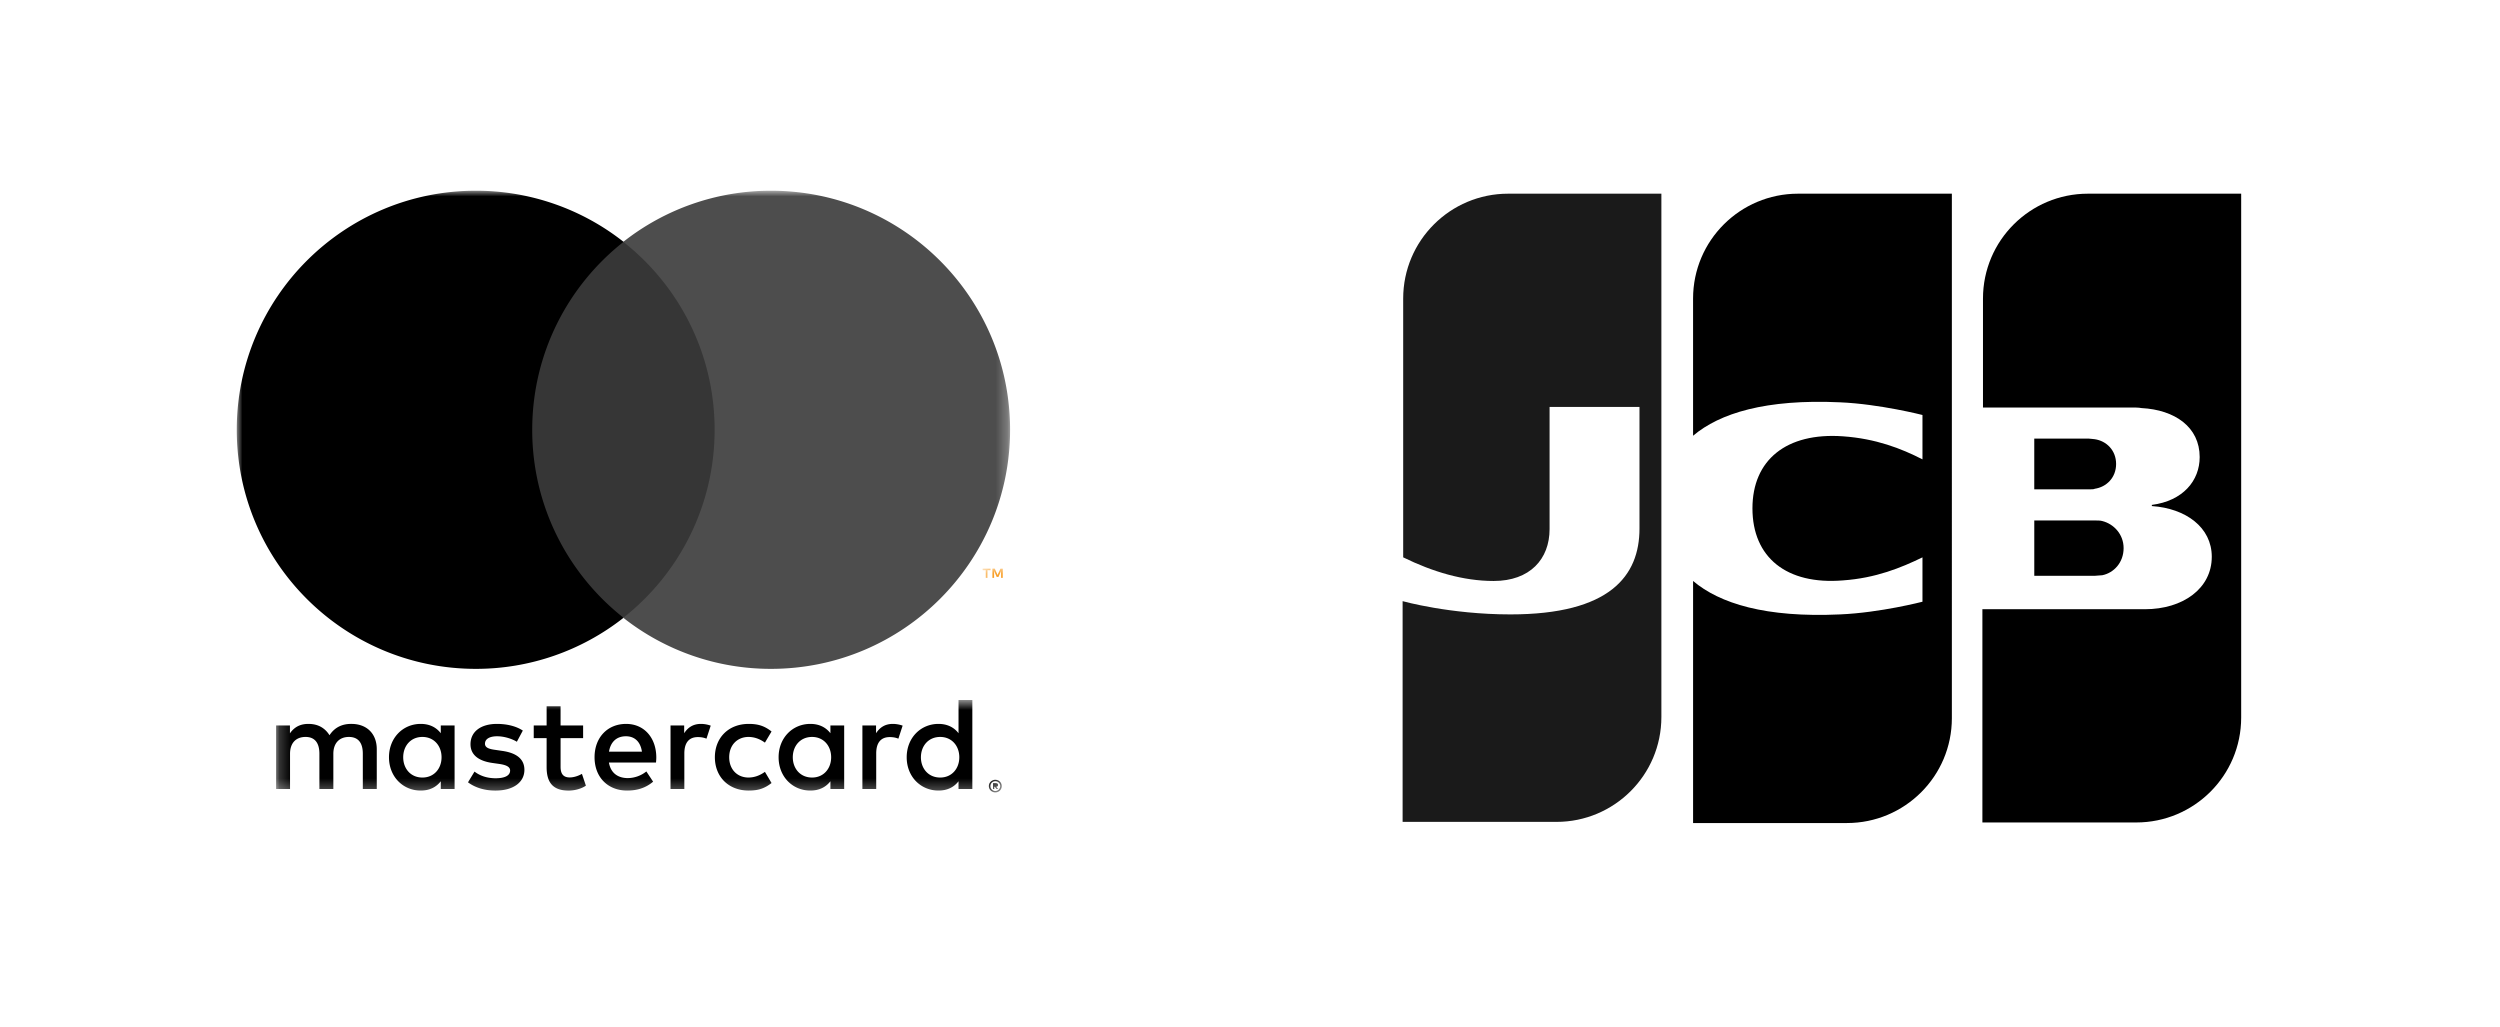
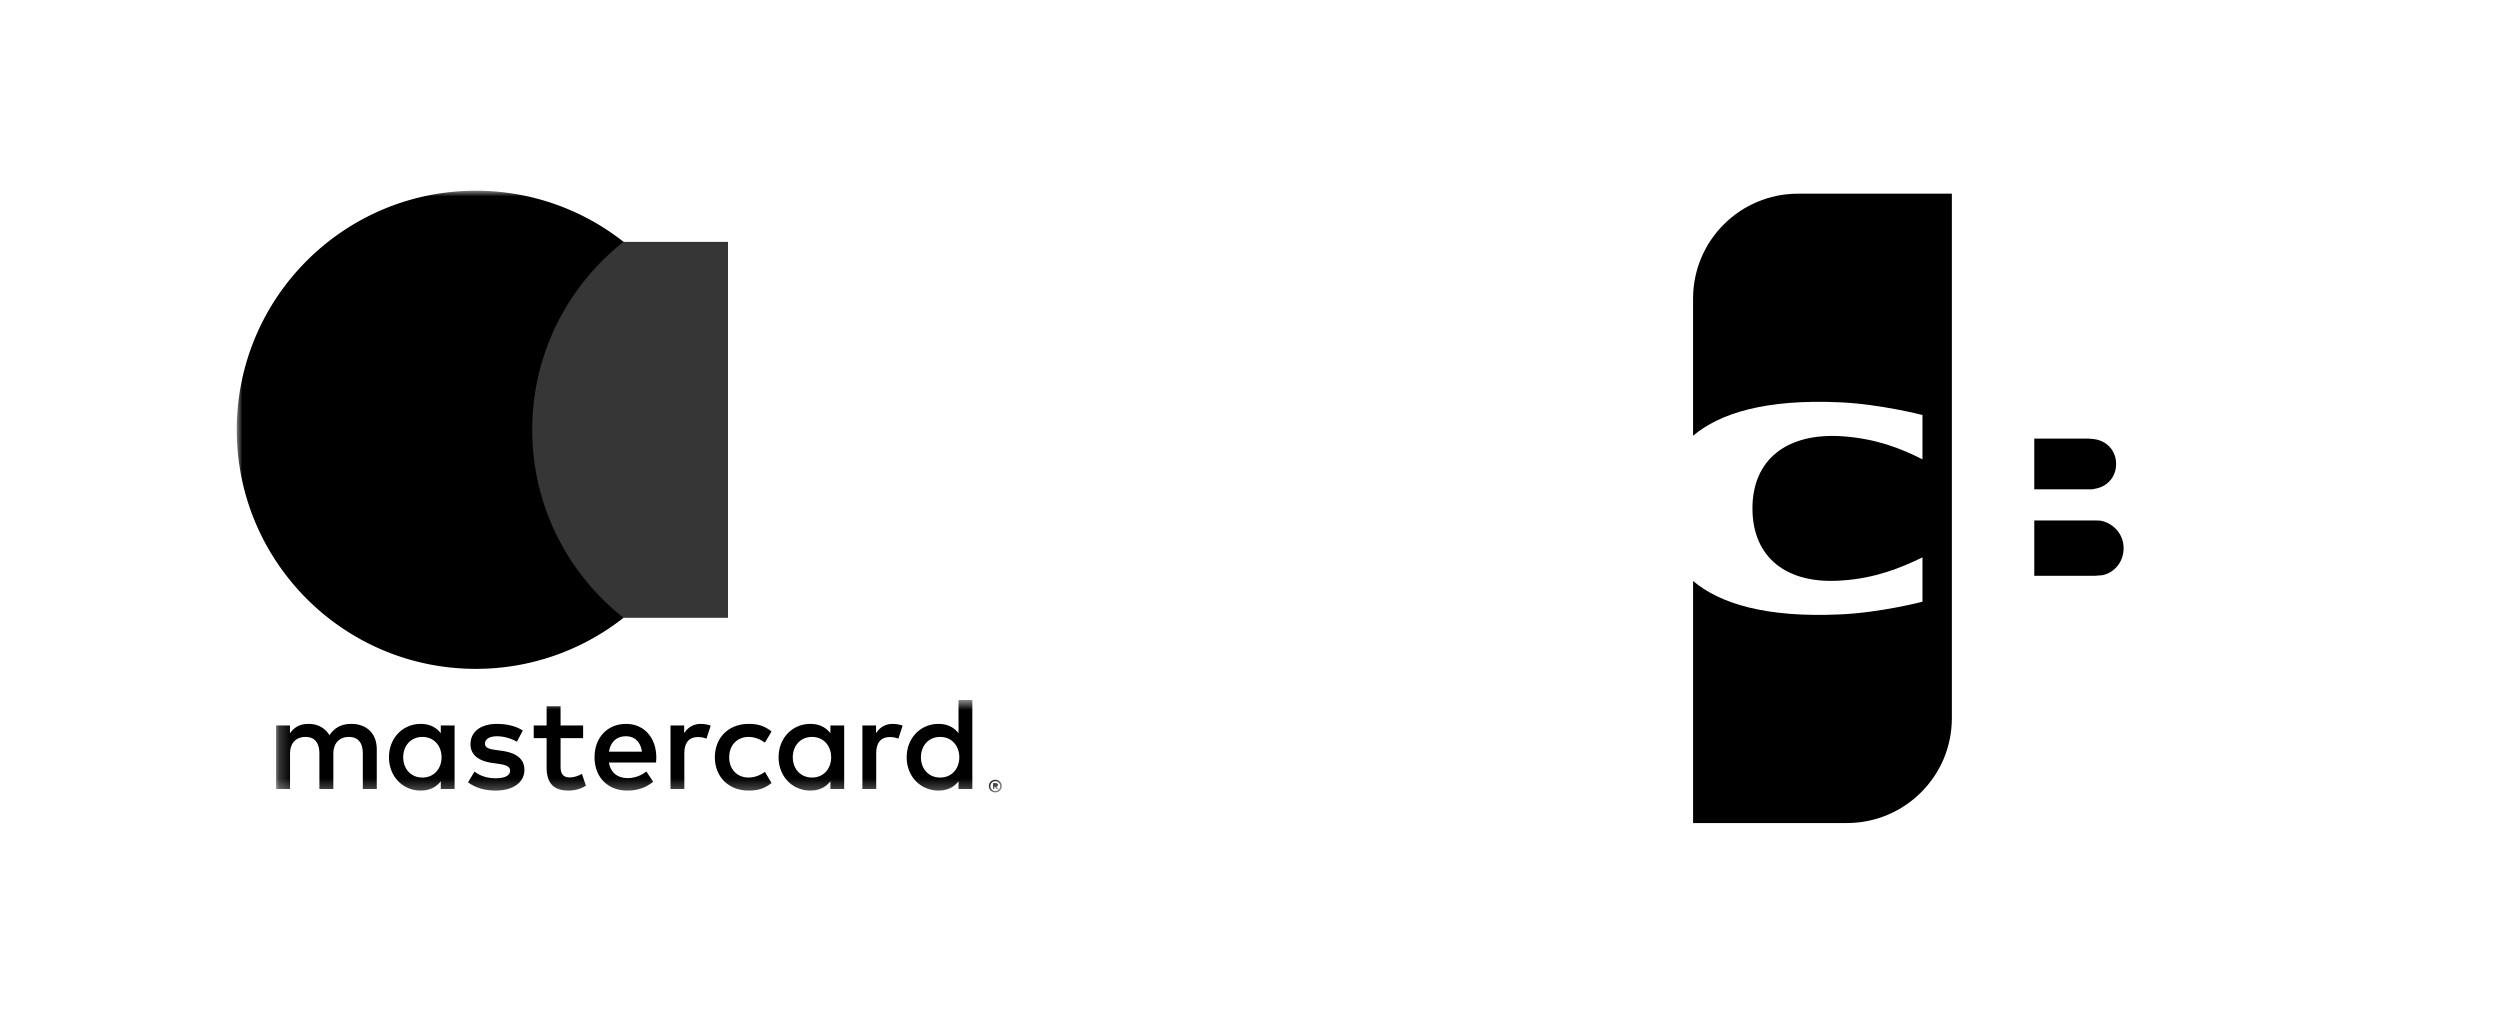
<svg xmlns="http://www.w3.org/2000/svg" xmlns:xlink="http://www.w3.org/1999/xlink" width="219" height="90">
  <defs>
    <path id="a" d="M.202.636h63.57V8.73H.202z" />
-     <path id="c" d="M.48 3.098h2.406v3.243H.481z" />
    <path id="e" d="M0 52.706h67.744V0H0z" />
  </defs>
  <g fill="none" fill-rule="evenodd">
    <g transform="translate(20.74 16.708)">
      <g transform="translate(3.243 43.978)">
        <mask id="b" fill="#fff">
          <use xlink:href="#a" />
        </mask>
        <path d="M9.022 8.429v-3.49c0-1.313-.836-2.198-2.189-2.211-.71-.013-1.44.21-1.952.992-.386-.619-.989-.992-1.839-.992-.593 0-1.173.175-1.627.827v-.688H.202V8.43h1.222V5.35c0-.967.535-1.48 1.362-1.48.805 0 1.21.523 1.21 1.466V8.43h1.222V5.35c0-.967.558-1.48 1.36-1.48.826 0 1.222.523 1.222 1.466V8.43h1.222Zm18.076-5.562h-1.975V1.184h-1.222v1.683h-1.129v1.106h1.129V6.51c0 1.294.5 2.06 1.93 2.06.525 0 1.128-.163 1.51-.432l-.347-1.034c-.36.207-.755.314-1.07.314-.606 0-.8-.373-.8-.93V3.973h1.974V2.867Zm10.32-.139c-.698 0-1.155.328-1.467.817v-.678h-1.196V8.43h1.21V5.313c0-.921.395-1.43 1.183-1.43.246 0 .503.032.755.139l.373-1.142a2.615 2.615 0 0 0-.859-.152Zm-15.602.584c-.578-.383-1.382-.584-2.267-.584-1.408 0-2.316.675-2.316 1.78 0 .908.675 1.466 1.92 1.641l.57.081c.666.094.98.266.98.584 0 .428-.444.675-1.271.675-.837 0-1.44-.27-1.848-.584l-.571.94c.665.493 1.501.723 2.406.723 1.609 0 2.536-.755 2.536-1.816 0-.972-.73-1.488-1.94-1.66l-.57-.084c-.522-.068-.944-.172-.944-.545 0-.409.396-.652 1.06-.652.71 0 1.398.27 1.732.48l.523-.98Zm32.409-.584c-.694 0-1.151.328-1.466.817v-.678h-1.196V8.43h1.21V5.313c0-.921.395-1.43 1.183-1.43.25 0 .502.032.759.139l.373-1.142a2.619 2.619 0 0 0-.863-.152ZM38.64 5.65c0 1.686 1.174 2.918 2.967 2.918.837 0 1.394-.188 1.997-.661l-.58-.98c-.454.328-.93.5-1.456.5-.966-.01-1.673-.707-1.673-1.777 0-1.07.707-1.768 1.673-1.78.525 0 1.002.171 1.456.499l.58-.976c-.603-.477-1.16-.665-1.997-.665-1.793 0-2.967 1.236-2.967 2.922Zm11.327 0V2.867h-1.206v.678c-.386-.502-.967-.817-1.758-.817-1.56 0-2.78 1.223-2.78 2.922 0 1.7 1.22 2.918 2.78 2.918.791 0 1.372-.314 1.758-.814v.675h1.206v-2.78Zm-4.501 0c0-.976.642-1.78 1.69-1.78.995 0 1.67.768 1.67 1.78s-.675 1.777-1.67 1.777c-1.048 0-1.69-.801-1.69-1.777Zm-14.6-2.922c-1.628 0-2.766 1.187-2.766 2.922 0 1.767 1.184 2.918 2.85 2.918.837 0 1.606-.207 2.28-.778l-.593-.898a2.636 2.636 0 0 1-1.618.584c-.778 0-1.489-.36-1.66-1.362h4.124c.013-.153.026-.302.026-.464-.013-1.735-1.083-2.922-2.643-2.922Zm-.019 1.083c.778 0 1.278.49 1.404 1.35h-2.886c.13-.805.62-1.35 1.482-1.35ZM61.194 5.65V.636h-1.21v2.91c-.382-.503-.966-.818-1.754-.818-1.563 0-2.786 1.223-2.786 2.922 0 1.7 1.223 2.918 2.786 2.918.788 0 1.372-.314 1.754-.814v.675h1.21v-2.78Zm-4.504 0c0-.976.642-1.78 1.69-1.78.998 0 1.672.768 1.672 1.78s-.674 1.777-1.673 1.777c-1.047 0-1.69-.801-1.69-1.777Zm-40.851 0V2.867h-1.21v.678c-.386-.502-.963-.817-1.757-.817-1.557 0-2.78 1.223-2.78 2.922 0 1.7 1.223 2.918 2.78 2.918.794 0 1.371-.314 1.757-.814v.675h1.21v-2.78Zm-4.501 0c0-.976.639-1.78 1.683-1.78 1.002 0 1.676.768 1.676 1.78s-.674 1.777-1.676 1.777c-1.044 0-1.683-.801-1.683-1.777ZM63.21 7.625c.078 0 .15.013.217.045a.473.473 0 0 1 .182.117.521.521 0 0 1 .117.172c.032.071.045.14.045.217a.48.48 0 0 1-.045.214.535.535 0 0 1-.299.295.543.543 0 0 1-.438 0 .544.544 0 0 1 0-1.015.498.498 0 0 1 .221-.045Zm0 .982a.436.436 0 0 0 .302-.126.5.5 0 0 0 .09-.136.425.425 0 0 0-.392-.597.438.438 0 0 0-.308.123.422.422 0 0 0-.123.305.422.422 0 0 0 .26.396.39.39 0 0 0 .171.035Zm.032-.687a.26.26 0 0 1 .153.039.155.155 0 0 1 .052.123.155.155 0 0 1-.04.107.252.252 0 0 1-.126.049l.169.191h-.13l-.155-.191h-.05v.191h-.11v-.51h.237Z" fill="#000" mask="url(#b)" />
      </g>
      <g transform="translate(64.858 30.006)">
        <mask id="d" fill="#fff">
          <use xlink:href="#c" />
        </mask>
        <path d="M.902 3.909v-.675h.273v-.136H.48v.136h.272v.675h.15Zm1.343 0v-.81h-.207l-.25.557-.243-.558h-.211v.811h.152v-.61l.227.529h.156l.227-.532v.613h.149Z" fill="#F79410" mask="url(#d)" />
      </g>
      <mask id="f" fill="#fff">
        <use xlink:href="#e" />
      </mask>
      <path fill="#363636" mask="url(#f)" d="M24.71 37.41h18.323V4.48H24.711z" />
      <path d="M25.883 20.942c0-6.68 3.13-12.631 8-16.464A20.854 20.854 0 0 0 20.941-.001C9.373 0 0 9.378 0 20.942c0 11.567 9.372 20.942 20.94 20.942a20.87 20.87 0 0 0 12.942-4.475c-4.87-3.836-8-9.787-8-16.467" fill="#000" mask="url(#f)" />
-       <path d="M67.743 20.942c0 11.567-9.375 20.942-20.94 20.942a20.864 20.864 0 0 1-12.942-4.475c4.874-3.836 8-9.787 8-16.467 0-6.68-3.126-12.631-8-16.464A20.847 20.847 0 0 1 46.804-.001c11.564 0 20.939 9.379 20.939 20.943" fill="#4D4D4D" mask="url(#f)" />
    </g>
    <g fill="#000">
      <path d="M178.202 50.44h5.301c.152 0 .505-.05.657-.05 1.01-.203 1.868-1.112 1.868-2.374 0-1.211-.859-2.12-1.868-2.373-.152-.05-.455-.05-.657-.05h-5.3v4.847Z" />
-       <path d="M182.897 16.967c-5.048 0-9.188 4.09-9.188 9.188v9.542h12.975c.303 0 .656 0 .909.05 2.928.152 5.099 1.667 5.099 4.292 0 2.07-1.464 3.837-4.19 4.19v.102c2.978.202 5.25 1.868 5.25 4.442 0 2.777-2.524 4.595-5.856 4.595h-14.238v18.68h13.48c5.049 0 9.189-4.09 9.189-9.189V16.967h-13.43Z" />
      <path d="M185.371 40.645c0-1.212-.858-2.02-1.868-2.17-.1 0-.353-.051-.505-.051h-4.796v4.443h4.796c.152 0 .455 0 .505-.051 1.01-.151 1.868-.96 1.868-2.17Z" />
    </g>
-     <path d="M132.108 16.967c-5.049 0-9.189 4.09-9.189 9.188v22.669c2.575 1.262 5.25 2.07 7.926 2.07 3.181 0 4.898-1.919 4.898-4.544V35.647h7.876V46.3c0 4.14-2.575 7.522-11.31 7.522-5.3 0-9.44-1.161-9.44-1.161v19.336h13.48c5.048 0 9.188-4.089 9.188-9.188V16.967h-13.43Z" fill="#1A1A1A" />
    <path d="M157.503 16.967c-5.05 0-9.19 4.09-9.19 9.188v12.016c2.323-1.969 6.362-3.23 12.875-2.928 3.484.151 7.22 1.11 7.22 1.11v3.888c-1.868-.959-4.09-1.817-6.967-2.02-4.948-.353-7.927 2.07-7.927 6.312 0 4.291 2.979 6.714 7.927 6.31 2.877-.201 5.099-1.11 6.967-2.019v3.887s-3.686.96-7.22 1.111c-6.513.303-10.552-.96-12.874-2.928v21.204h13.48c5.049 0 9.189-4.089 9.189-9.188V16.967h-13.48Z" fill="#000" />
  </g>
</svg>